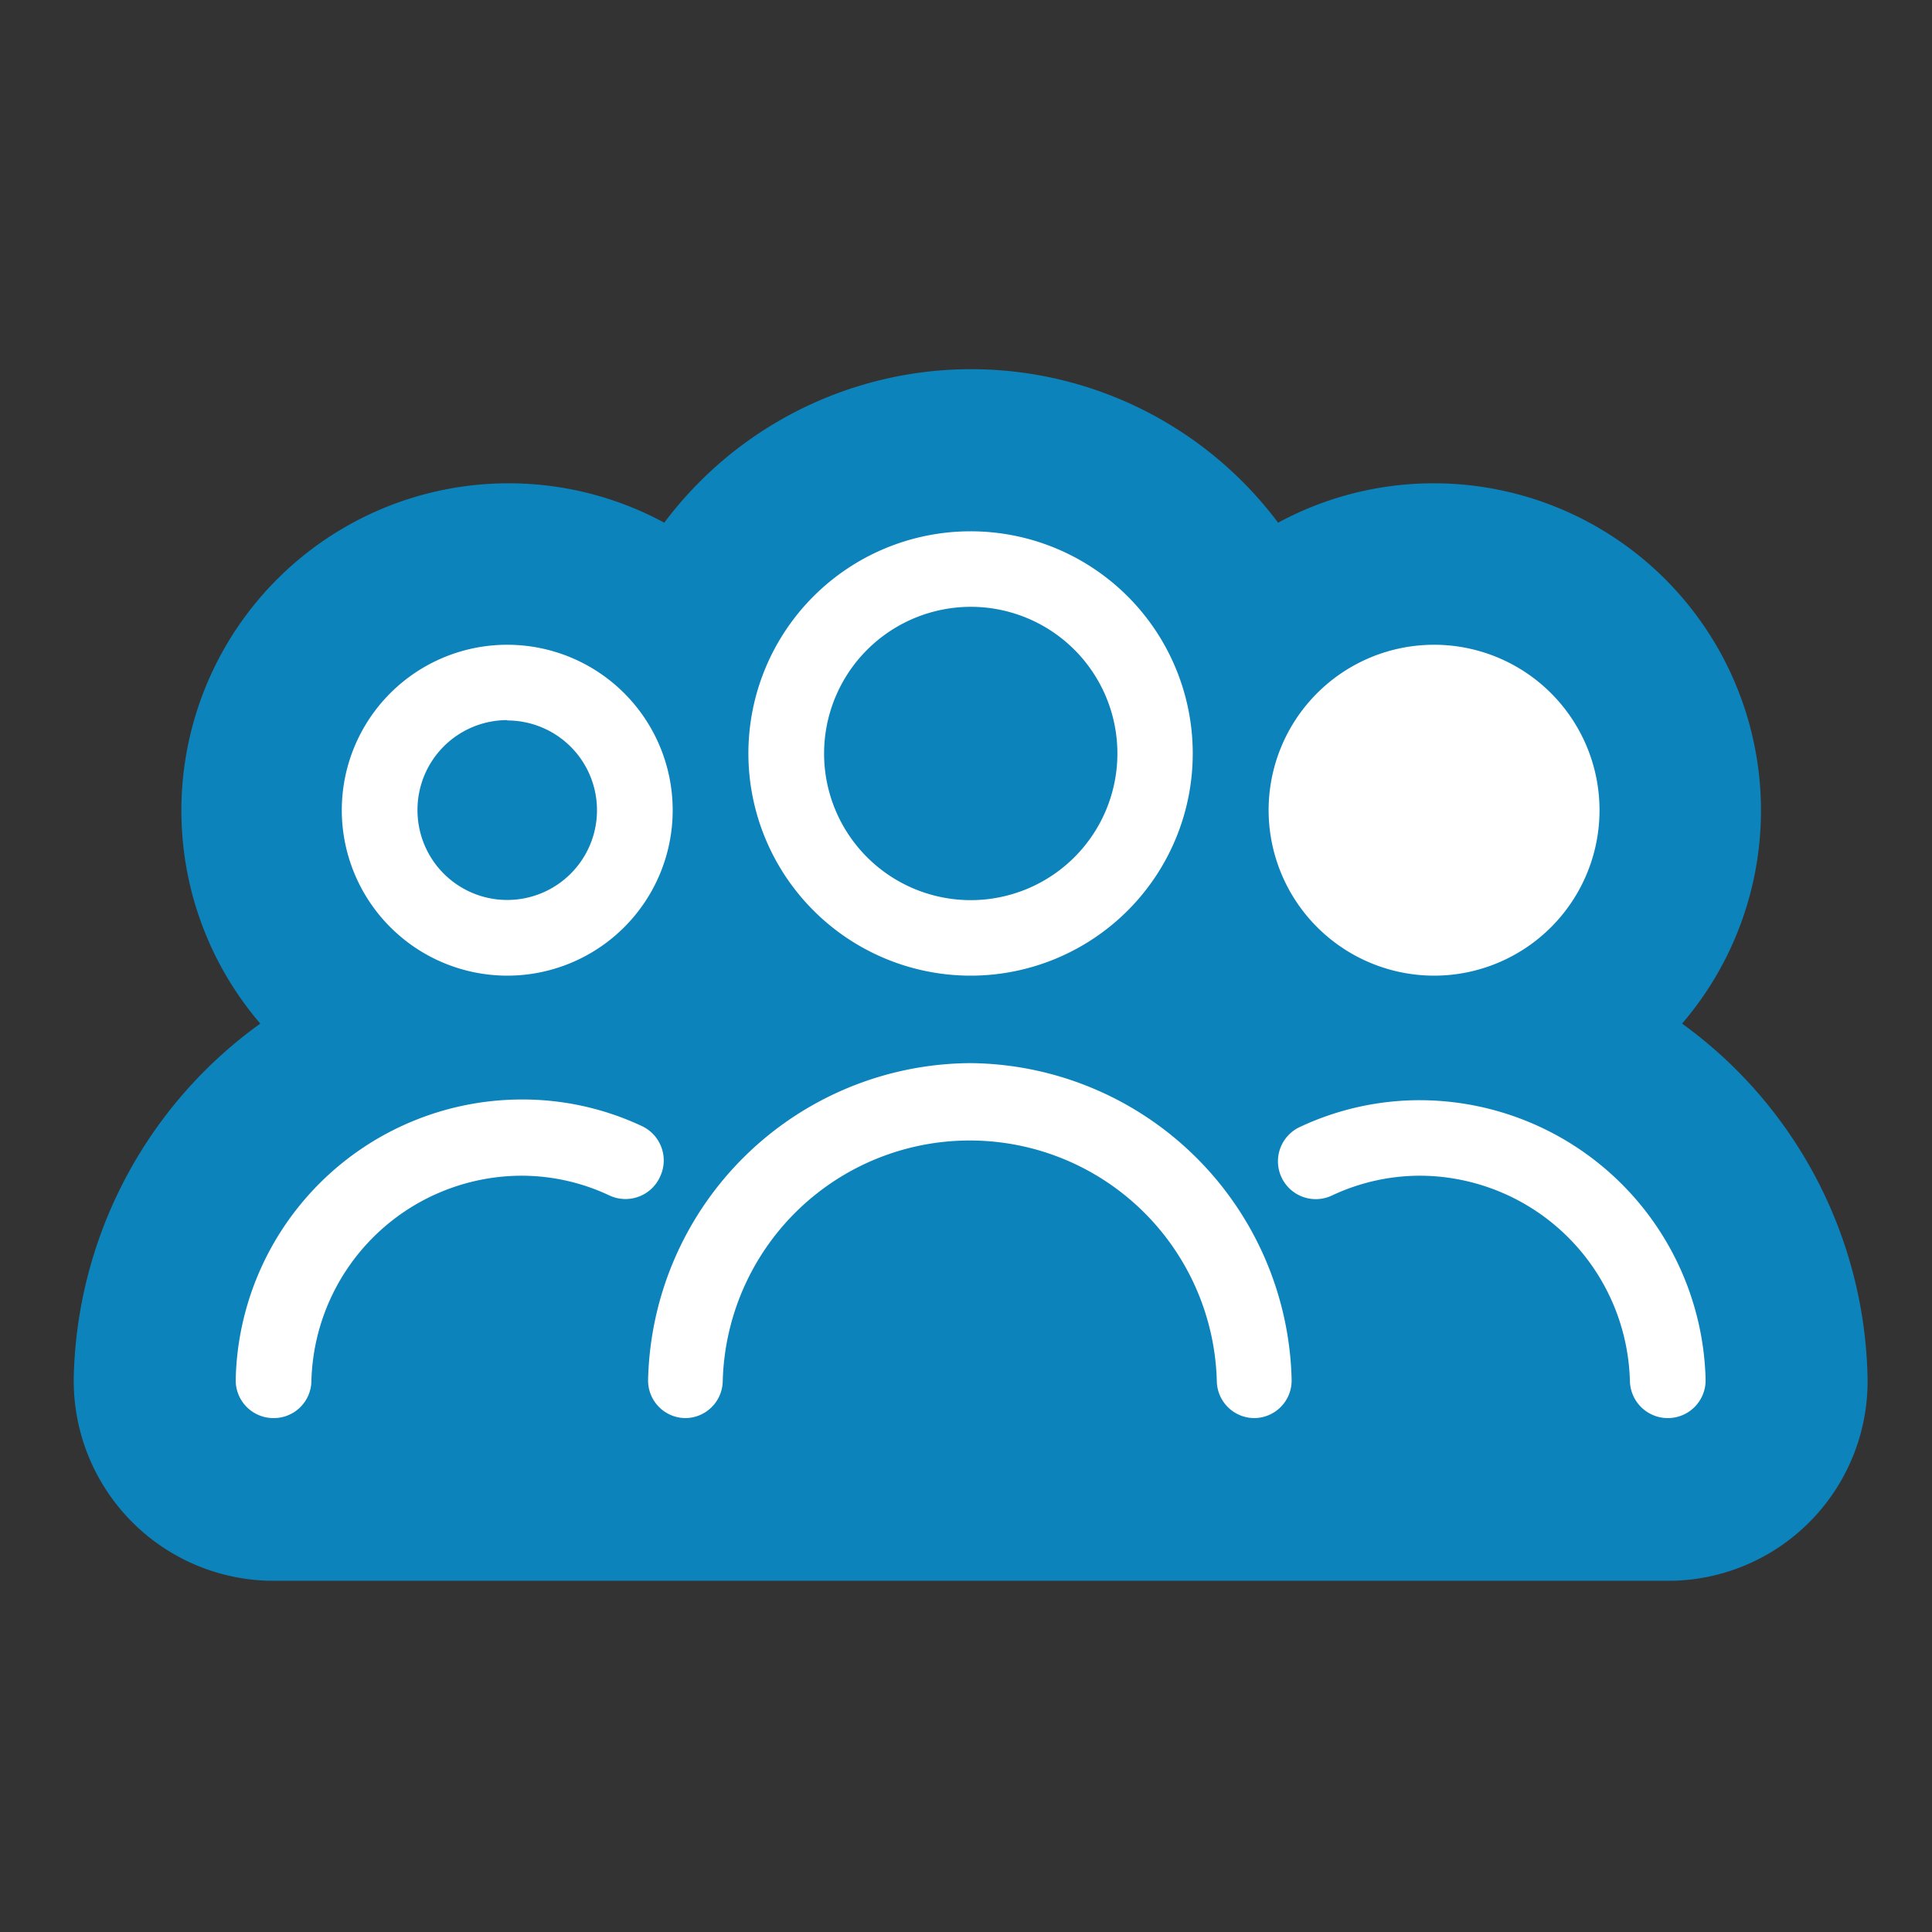
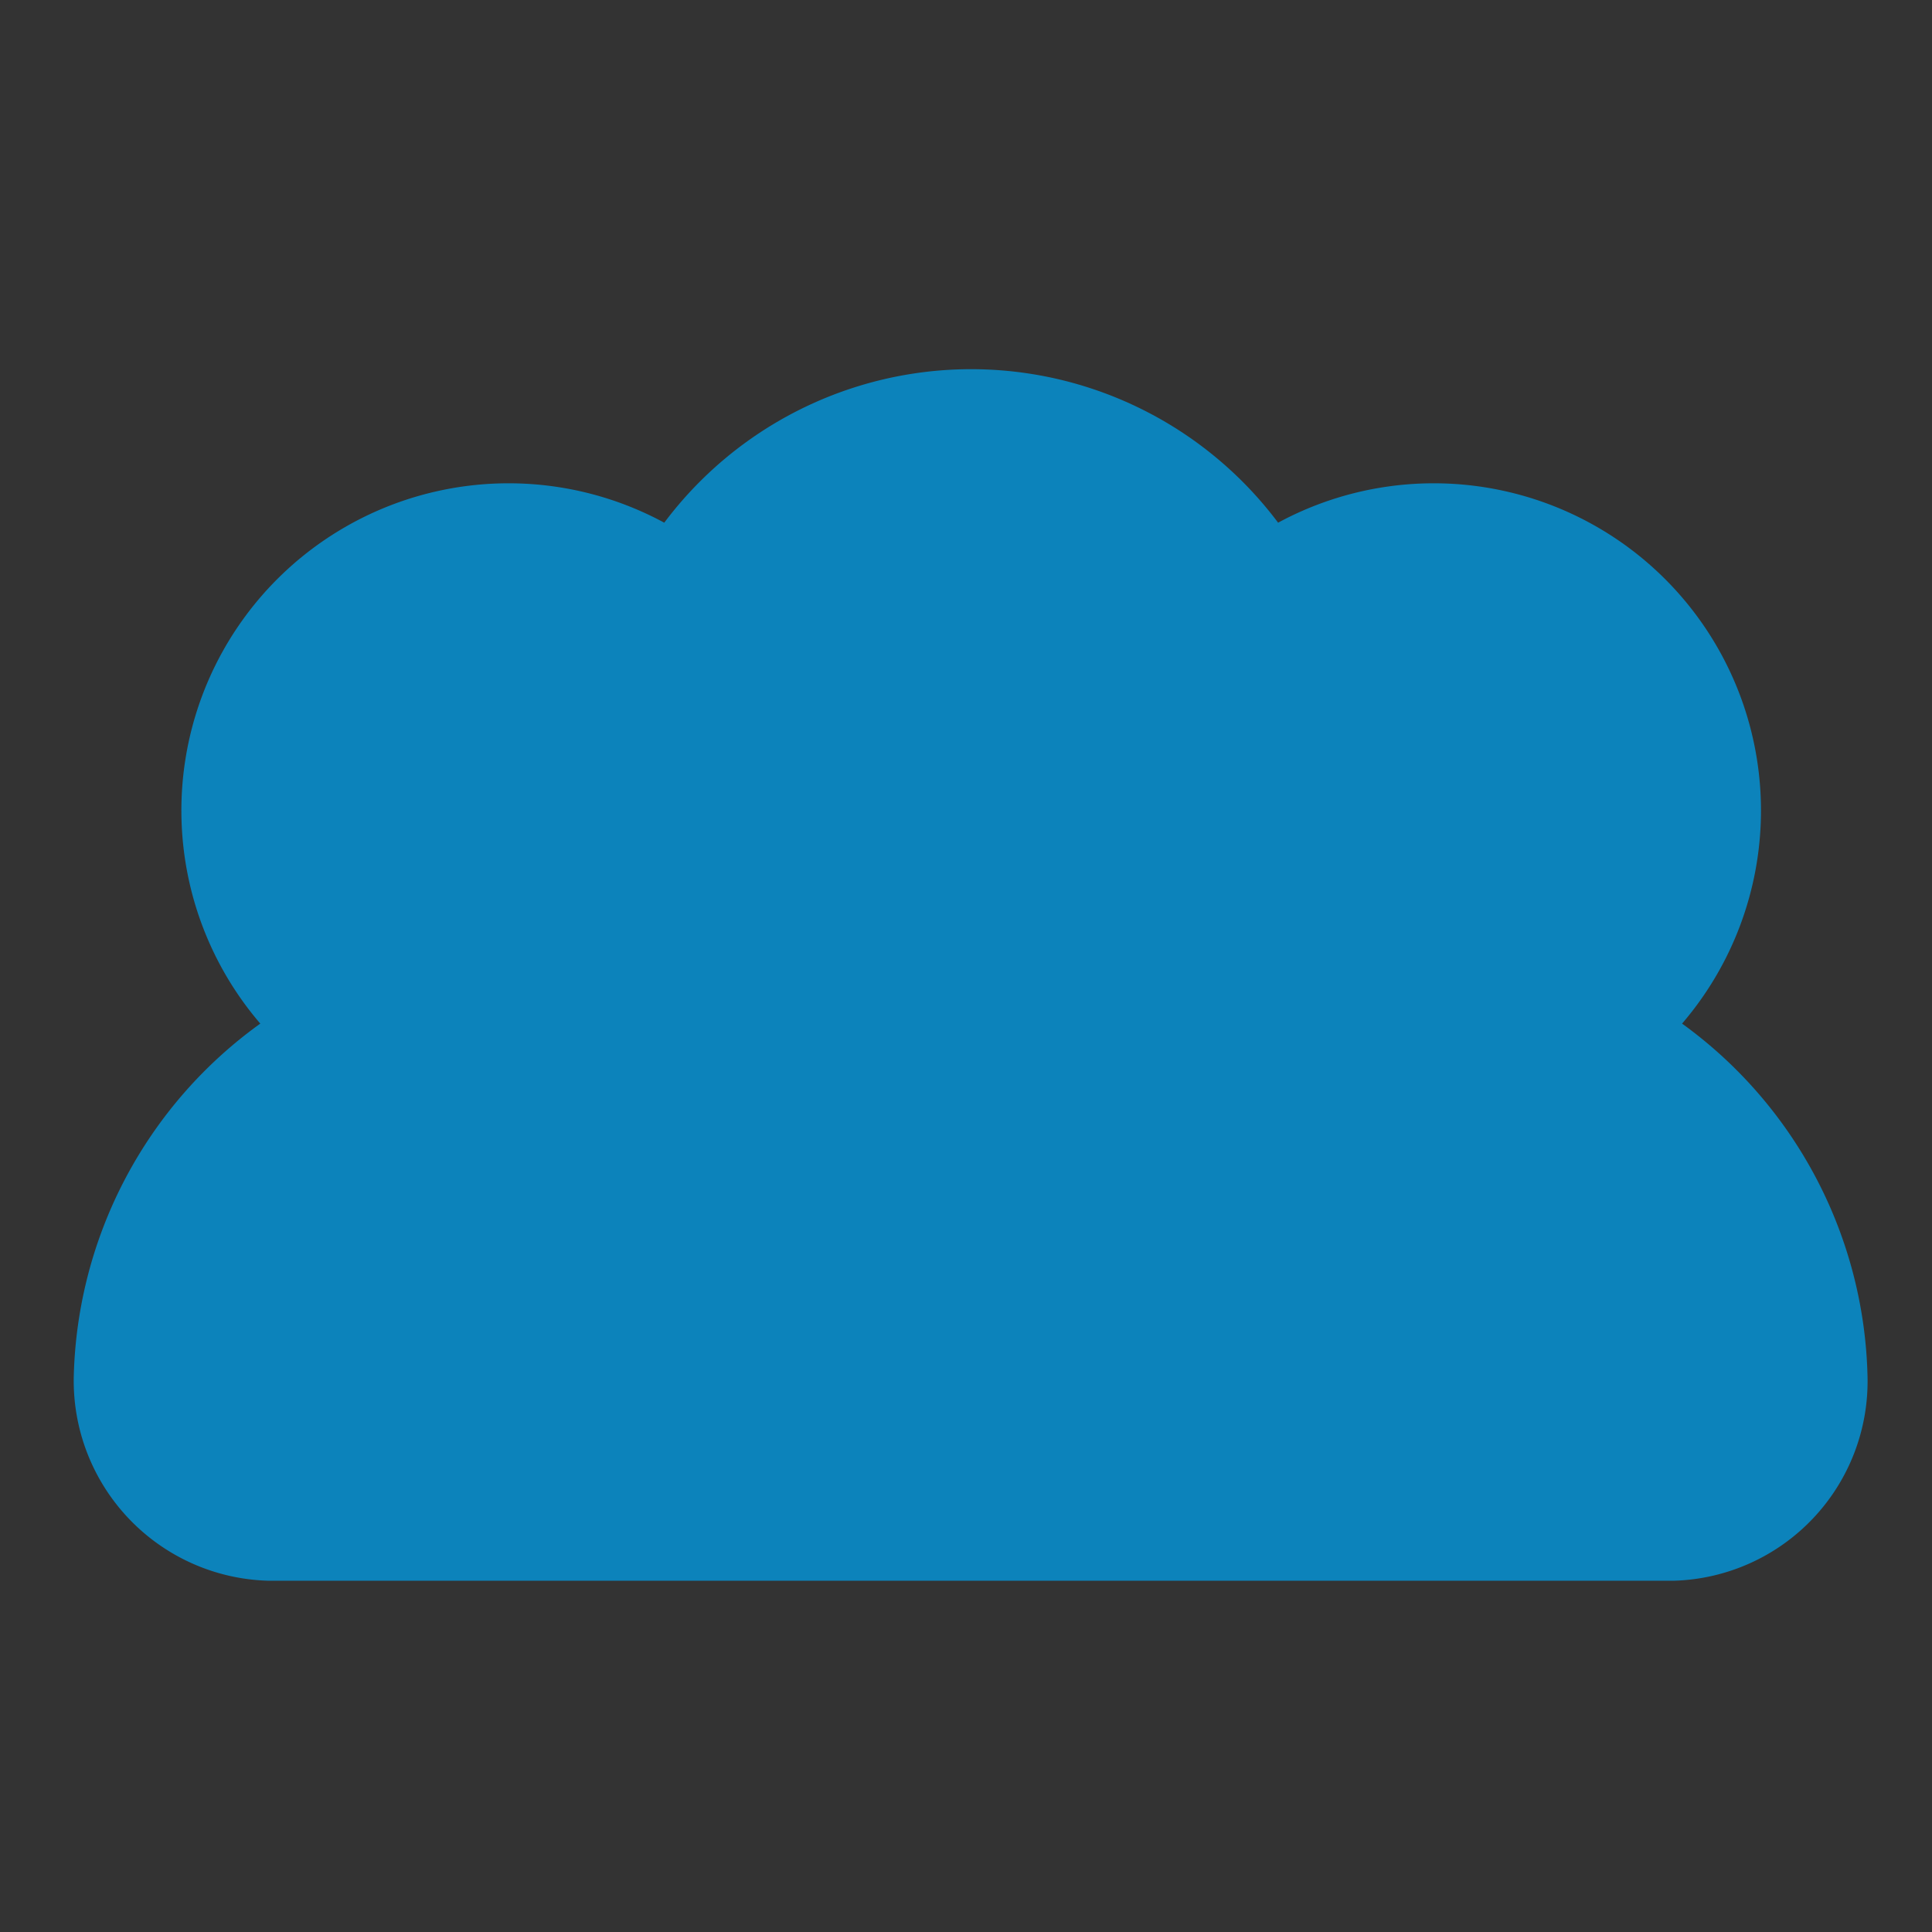
<svg xmlns="http://www.w3.org/2000/svg" id="Layer_1" data-name="Layer 1" viewBox="0 0 110 110">
  <rect x="0" y="0" width="110" height="110" fill="#333333" stroke="none" />
  <defs>
    <style>.cls-2{fill:#fff}</style>
  </defs>
  <path d="M95.77 58.28a18.63 18.63 0 00-23-28.52 21.84 21.84 0 00-34.95 0 18.63 18.63 0 00-23 28.52A25.5 25.5 0 004.2 78.37 11.39 11.39 0 0015.26 90h80.07a11.36 11.36 0 0011-11.59 25.5 25.5 0 00-10.56-20.13z" fill="#0c83bb" />
-   <path class="cls-2" d="M55.27 55.55A12.65 12.65 0 1042.61 42.9a12.66 12.66 0 0012.66 12.65zm0-21a8.35 8.35 0 11-8.35 8.35 8.36 8.36 0 018.35-8.35zM55.27 60.53a18.46 18.46 0 00-18.37 18 2.14 2.14 0 002.1 2.21 2.14 2.14 0 002.15-2.11 14.07 14.07 0 0128.13 0 2.14 2.14 0 002.15 2.11 2.14 2.14 0 002.11-2.19 18.46 18.46 0 00-18.27-18.02zM28.88 55.55a9.42 9.42 0 10-9.42-9.42 9.43 9.43 0 009.42 9.42zm0-14.53a5.11 5.11 0 11-5.11 5.11A5.11 5.11 0 0128.88 41zM37.58 67a2.16 2.16 0 00-1-2.87 16 16 0 00-6.89-1.53 16.31 16.31 0 00-16.27 15.95 2.15 2.15 0 002.11 2.19h.05a2.14 2.14 0 002.15-2.11 12 12 0 0111.92-11.69 11.76 11.76 0 015.06 1.13A2.16 2.16 0 0037.58 67zM81.65 55.55a9.42 9.42 0 10-9.42-9.42 9.43 9.43 0 009.42 9.42zM80.89 62.64A16.06 16.06 0 0074 64.17a2.15 2.15 0 001.83 3.9 11.77 11.77 0 015.07-1.13 12 12 0 0111.9 11.69 2.16 2.16 0 002.2 2.11 2.15 2.15 0 002.11-2.19 16.31 16.31 0 00-16.22-15.91z" />
</svg>